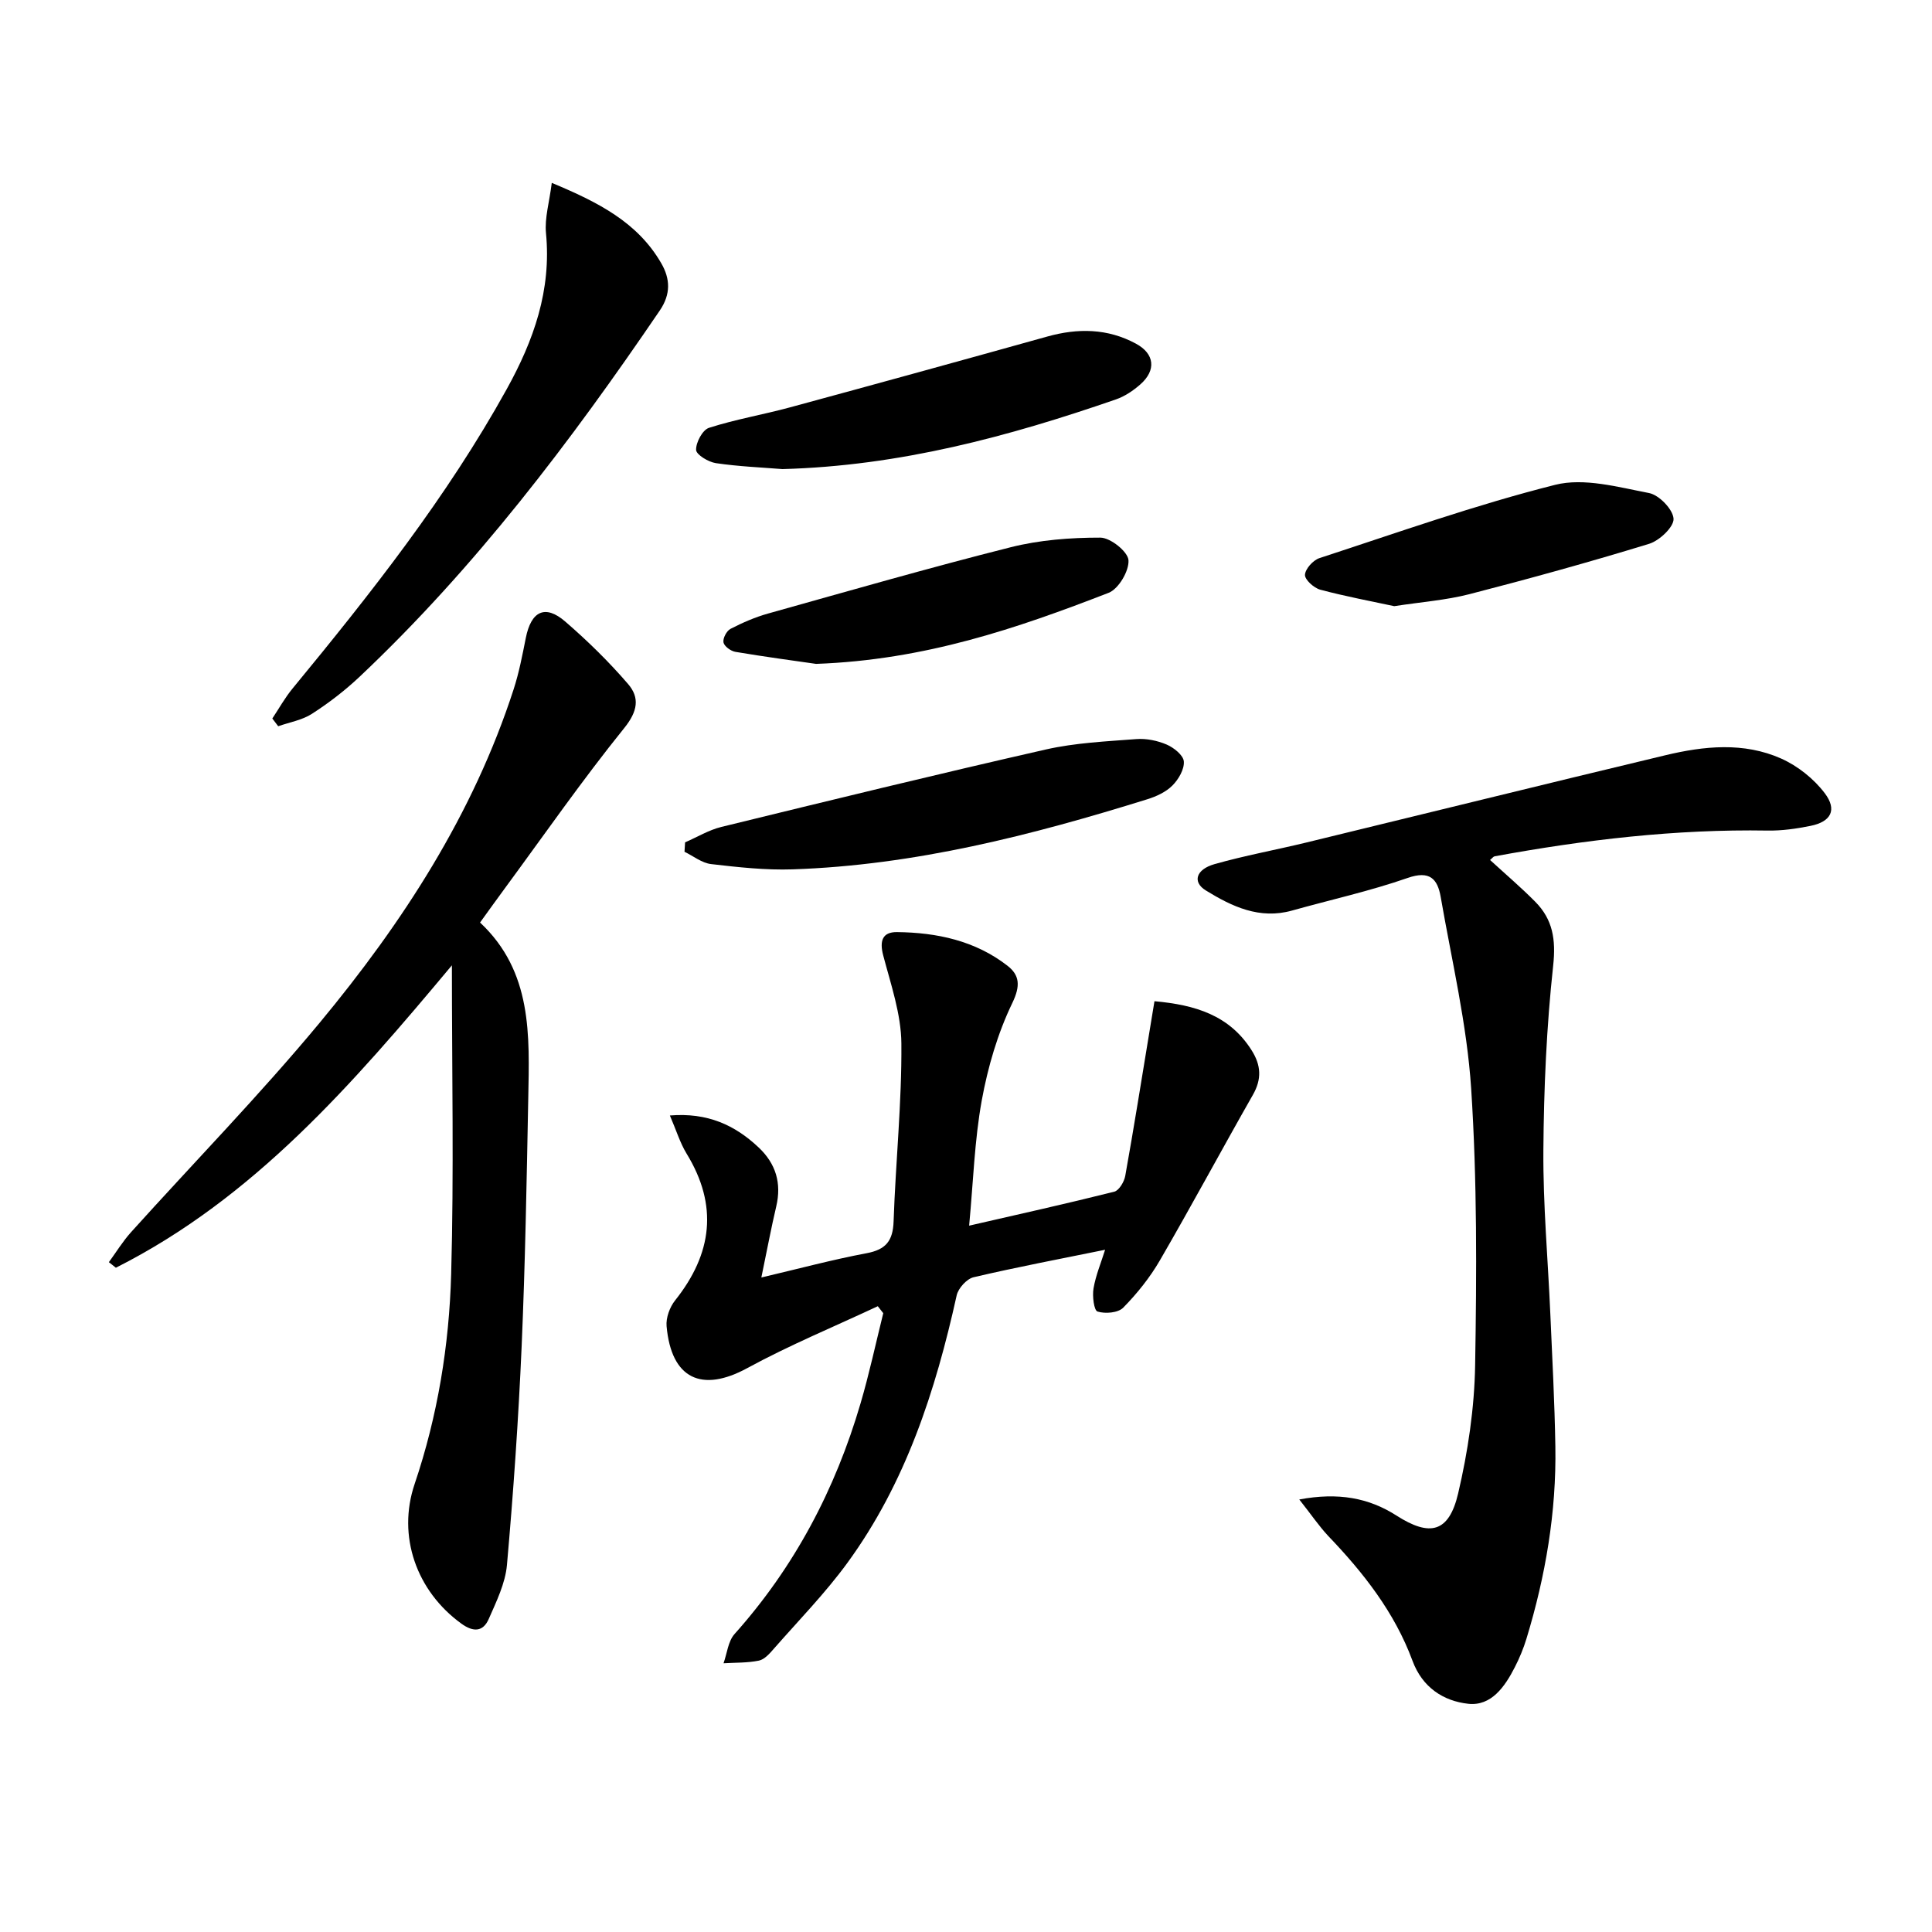
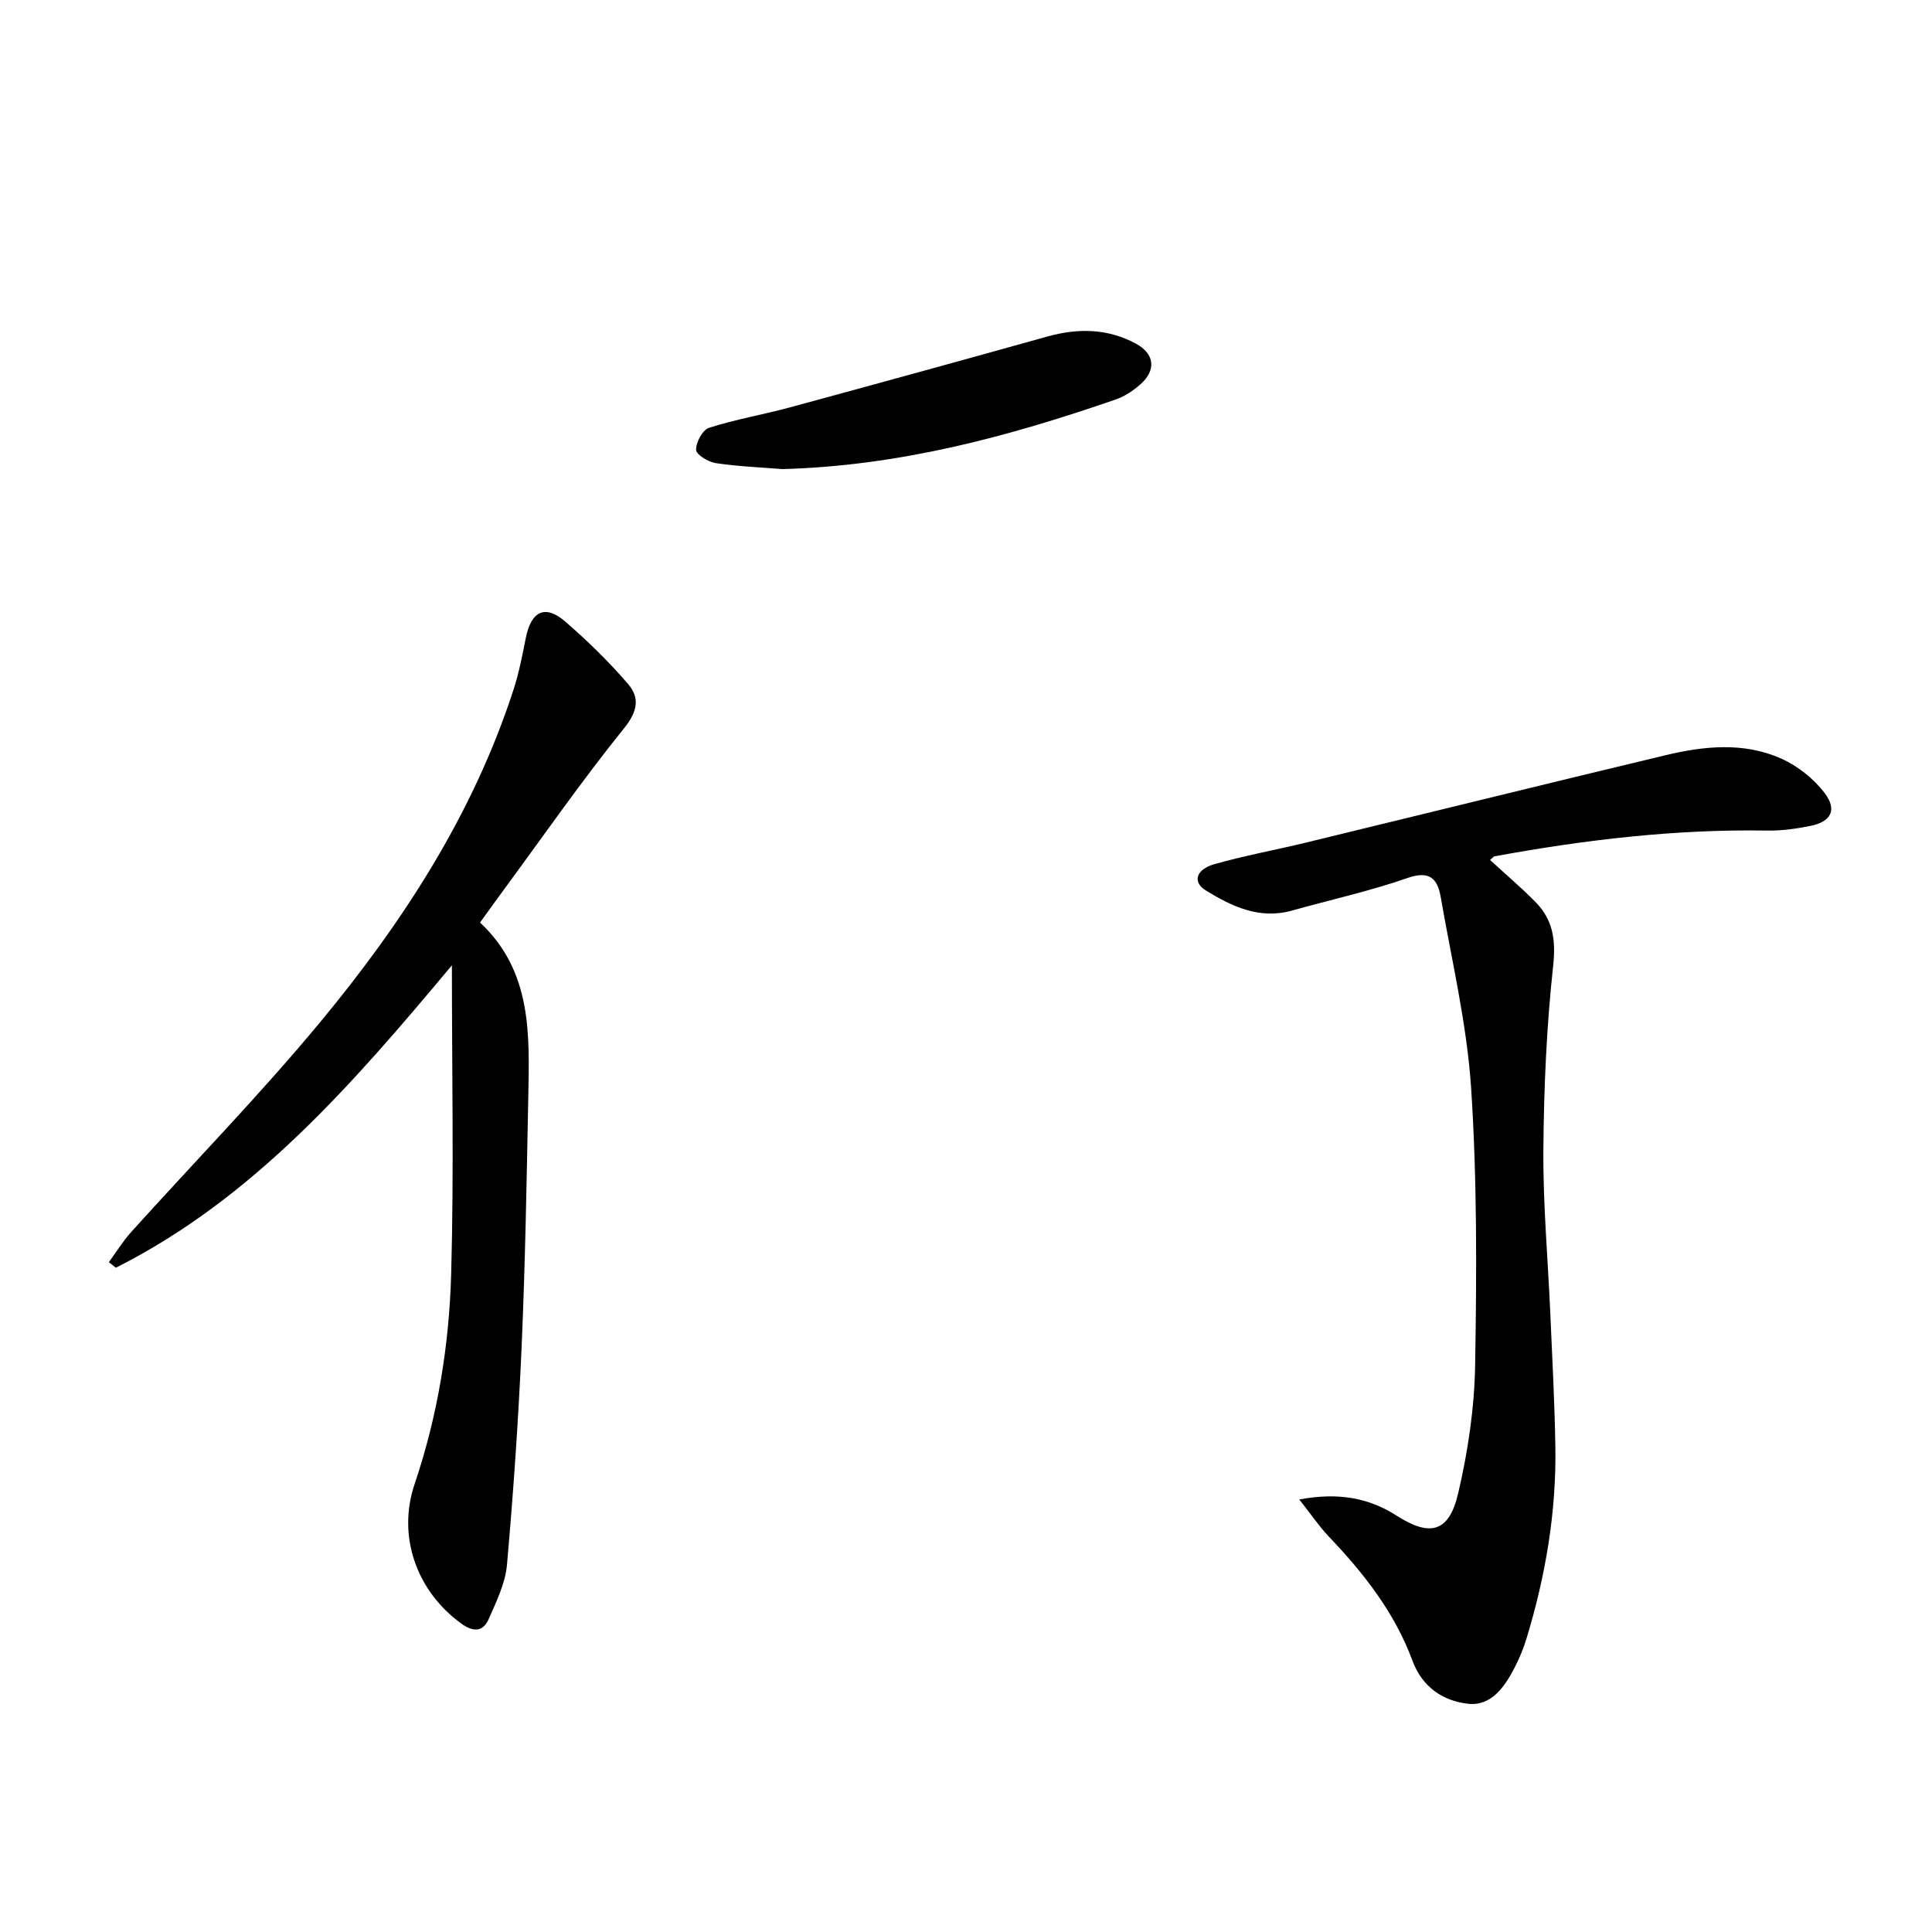
<svg xmlns="http://www.w3.org/2000/svg" enable-background="new 0 0 400 400" viewBox="0 0 400 400">
  <path d="m269 310.45c8.08-1.51 14.4-.34 20.14 3.34 6.89 4.41 10.84 3.55 12.75-4.58 2.03-8.66 3.37-17.66 3.52-26.53.32-19.09.42-38.25-.82-57.29-.87-13.31-4.02-26.48-6.31-39.69-.65-3.73-2.26-5.53-6.84-3.93-7.81 2.72-15.94 4.51-23.93 6.75-6.74 1.89-12.44-.83-17.87-4.17-2.8-1.73-2.05-4.35 1.84-5.45 6.21-1.76 12.59-2.92 18.87-4.44 24.81-6.02 49.6-12.15 74.43-18.09 8.01-1.92 16.24-2.77 23.99.68 3.43 1.53 6.77 4.19 9.03 7.18 2.62 3.47 1.27 5.91-2.96 6.76-2.92.59-5.94 1.02-8.9.97-19.03-.32-37.82 1.9-56.49 5.33-.27.05-.48.37-.95.76 3.16 2.9 6.39 5.65 9.37 8.66 3.62 3.66 4.28 7.81 3.7 13.19-1.38 12.68-1.94 25.5-2.03 38.27-.08 11.29.95 22.58 1.44 33.88.4 9.14.89 18.28 1.04 27.43.23 13.56-2.03 26.8-5.97 39.75-.62 2.05-1.46 4.07-2.44 5.98-2.04 3.99-4.86 8.06-9.62 7.54-5.14-.56-9.51-3.38-11.55-8.91-3.7-10.01-10.15-18.22-17.46-25.85-1.94-2.08-3.55-4.48-5.98-7.54z" />
-   <path d="m138.69 230.95c7.78-.64 13.46 1.98 18.37 6.61 3.57 3.36 4.79 7.4 3.65 12.23-1.06 4.49-1.9 9.03-3.08 14.7 7.72-1.81 14.69-3.69 21.77-5.02 4.02-.75 5.47-2.56 5.61-6.6.42-12.28 1.71-24.56 1.61-36.83-.05-6.09-2.18-12.22-3.76-18.23-.79-3-.18-4.86 2.85-4.83 8.26.09 16.21 1.78 22.88 6.97 2.51 1.95 2.72 4.14 1 7.71-3.04 6.3-5.07 13.27-6.33 20.18-1.5 8.27-1.75 16.77-2.61 25.92 9.94-2.28 20.02-4.52 30.04-7.03.99-.25 2.06-2.05 2.28-3.27 1.78-9.93 3.37-19.9 5.01-29.85.34-2.07.68-4.13 1.04-6.32 8.46.76 15.51 2.91 20.09 10.12 1.99 3.13 2.16 5.99.28 9.28-6.48 11.38-12.68 22.93-19.25 34.26-2.06 3.55-4.71 6.86-7.59 9.79-1.06 1.08-3.73 1.3-5.32.8-.74-.23-1.1-3.19-.83-4.78.46-2.71 1.56-5.32 2.4-8.01-9.26 1.89-18.29 3.59-27.23 5.69-1.42.33-3.17 2.27-3.5 3.75-4.38 19.78-10.55 38.84-22.63 55.39-4.59 6.29-10.09 11.91-15.23 17.78-.86.99-1.93 2.21-3.08 2.45-2.38.49-4.88.4-7.33.55.73-2.04.94-4.54 2.27-6.04 12.43-13.9 20.87-29.95 26.09-47.74 1.81-6.16 3.16-12.46 4.71-18.7-.38-.48-.76-.96-1.13-1.44-9.03 4.23-18.28 8.05-27.02 12.81-9.42 5.13-15.73 2.25-16.71-8.67-.16-1.73.65-3.95 1.76-5.34 7.7-9.67 8.97-19.66 2.36-30.43-1.35-2.23-2.12-4.81-3.44-7.86z" />
  <path d="m99.39 191c10.86 10.17 10.23 23.37 9.98 36.39-.33 17.13-.63 34.27-1.37 51.38-.66 15.09-1.71 30.18-3.04 45.23-.34 3.83-2.2 7.6-3.78 11.21-1.17 2.65-3.18 2.74-5.64.96-9.32-6.74-13.34-18.13-9.7-28.91 4.78-14.13 7.16-28.74 7.57-43.51.58-20.93.15-41.89.15-63.89-20.54 24.57-41.02 48.22-69.57 62.61-.48-.38-.97-.77-1.45-1.15 1.52-2.08 2.88-4.31 4.59-6.21 13.03-14.46 26.66-28.42 39.08-43.39 17.16-20.69 31.74-43.12 40.13-69 1.12-3.45 1.81-7.06 2.52-10.63 1.1-5.56 4-7.01 8.16-3.41 4.62 3.99 9.03 8.31 13.01 12.93 2.44 2.83 2.02 5.65-.8 9.14-8.66 10.73-16.55 22.08-24.73 33.2-1.59 2.15-3.13 4.31-5.11 7.05z" />
-   <path d="m56.38 148.76c1.38-2.07 2.6-4.28 4.18-6.2 16.19-19.66 31.95-39.6 44.35-61.99 5.6-10.11 9.28-20.5 8.13-32.31-.3-3.13.7-6.39 1.2-10.4 9.63 4.02 17.76 8.15 22.67 16.65 1.86 3.21 2 6.39-.31 9.78-18.47 27.15-38.22 53.25-62.2 75.87-3.01 2.83-6.34 5.39-9.82 7.63-2.03 1.31-4.63 1.74-6.98 2.57-.4-.53-.81-1.07-1.22-1.6z" />
  <path d="m161.99 97.12c-4.2-.34-9.02-.53-13.77-1.23-1.55-.23-4.07-1.75-4.1-2.74-.05-1.55 1.33-4.14 2.66-4.57 5.48-1.76 11.21-2.73 16.78-4.24 17.77-4.82 35.52-9.71 53.26-14.66 6.34-1.77 12.5-1.7 18.36 1.47 3.88 2.09 4.24 5.5.92 8.43-1.47 1.29-3.22 2.48-5.05 3.11-22.21 7.68-44.75 13.77-69.06 14.43z" />
-   <path d="m141.84 174.4c2.49-1.08 4.89-2.55 7.5-3.19 22.37-5.47 44.75-10.94 67.2-16.04 6.09-1.38 12.46-1.67 18.72-2.15 2.07-.16 4.36.31 6.28 1.13 1.49.64 3.46 2.21 3.56 3.5.12 1.63-1.1 3.72-2.37 4.99-1.35 1.35-3.33 2.26-5.2 2.84-23.95 7.46-48.18 13.66-73.41 14.51-5.62.19-11.29-.44-16.89-1.09-1.91-.22-3.68-1.66-5.51-2.55.05-.65.09-1.3.12-1.95z" />
-   <path d="m288.66 125.5c-4.69-1.01-10.06-2.01-15.31-3.41-1.32-.35-3.22-2.08-3.17-3.08.07-1.24 1.68-3.03 3-3.46 16.2-5.29 32.3-11.02 48.79-15.17 5.99-1.51 13.04.47 19.45 1.7 2.08.4 4.96 3.39 5.07 5.32.1 1.68-2.91 4.53-5.05 5.19-12.33 3.78-24.78 7.22-37.27 10.44-4.8 1.23-9.81 1.59-15.51 2.47z" />
-   <path d="m168.96 137.45c-4.3-.62-10.52-1.45-16.7-2.49-.96-.16-2.31-1.15-2.47-1.95-.17-.84.64-2.39 1.45-2.81 2.48-1.28 5.09-2.42 7.77-3.17 16.72-4.68 33.41-9.49 50.24-13.73 6-1.51 12.37-2 18.57-1.99 2.07 0 5.7 2.9 5.82 4.67.15 2.22-2.05 5.96-4.12 6.76-18.89 7.32-38 13.9-60.56 14.71z" />
</svg>